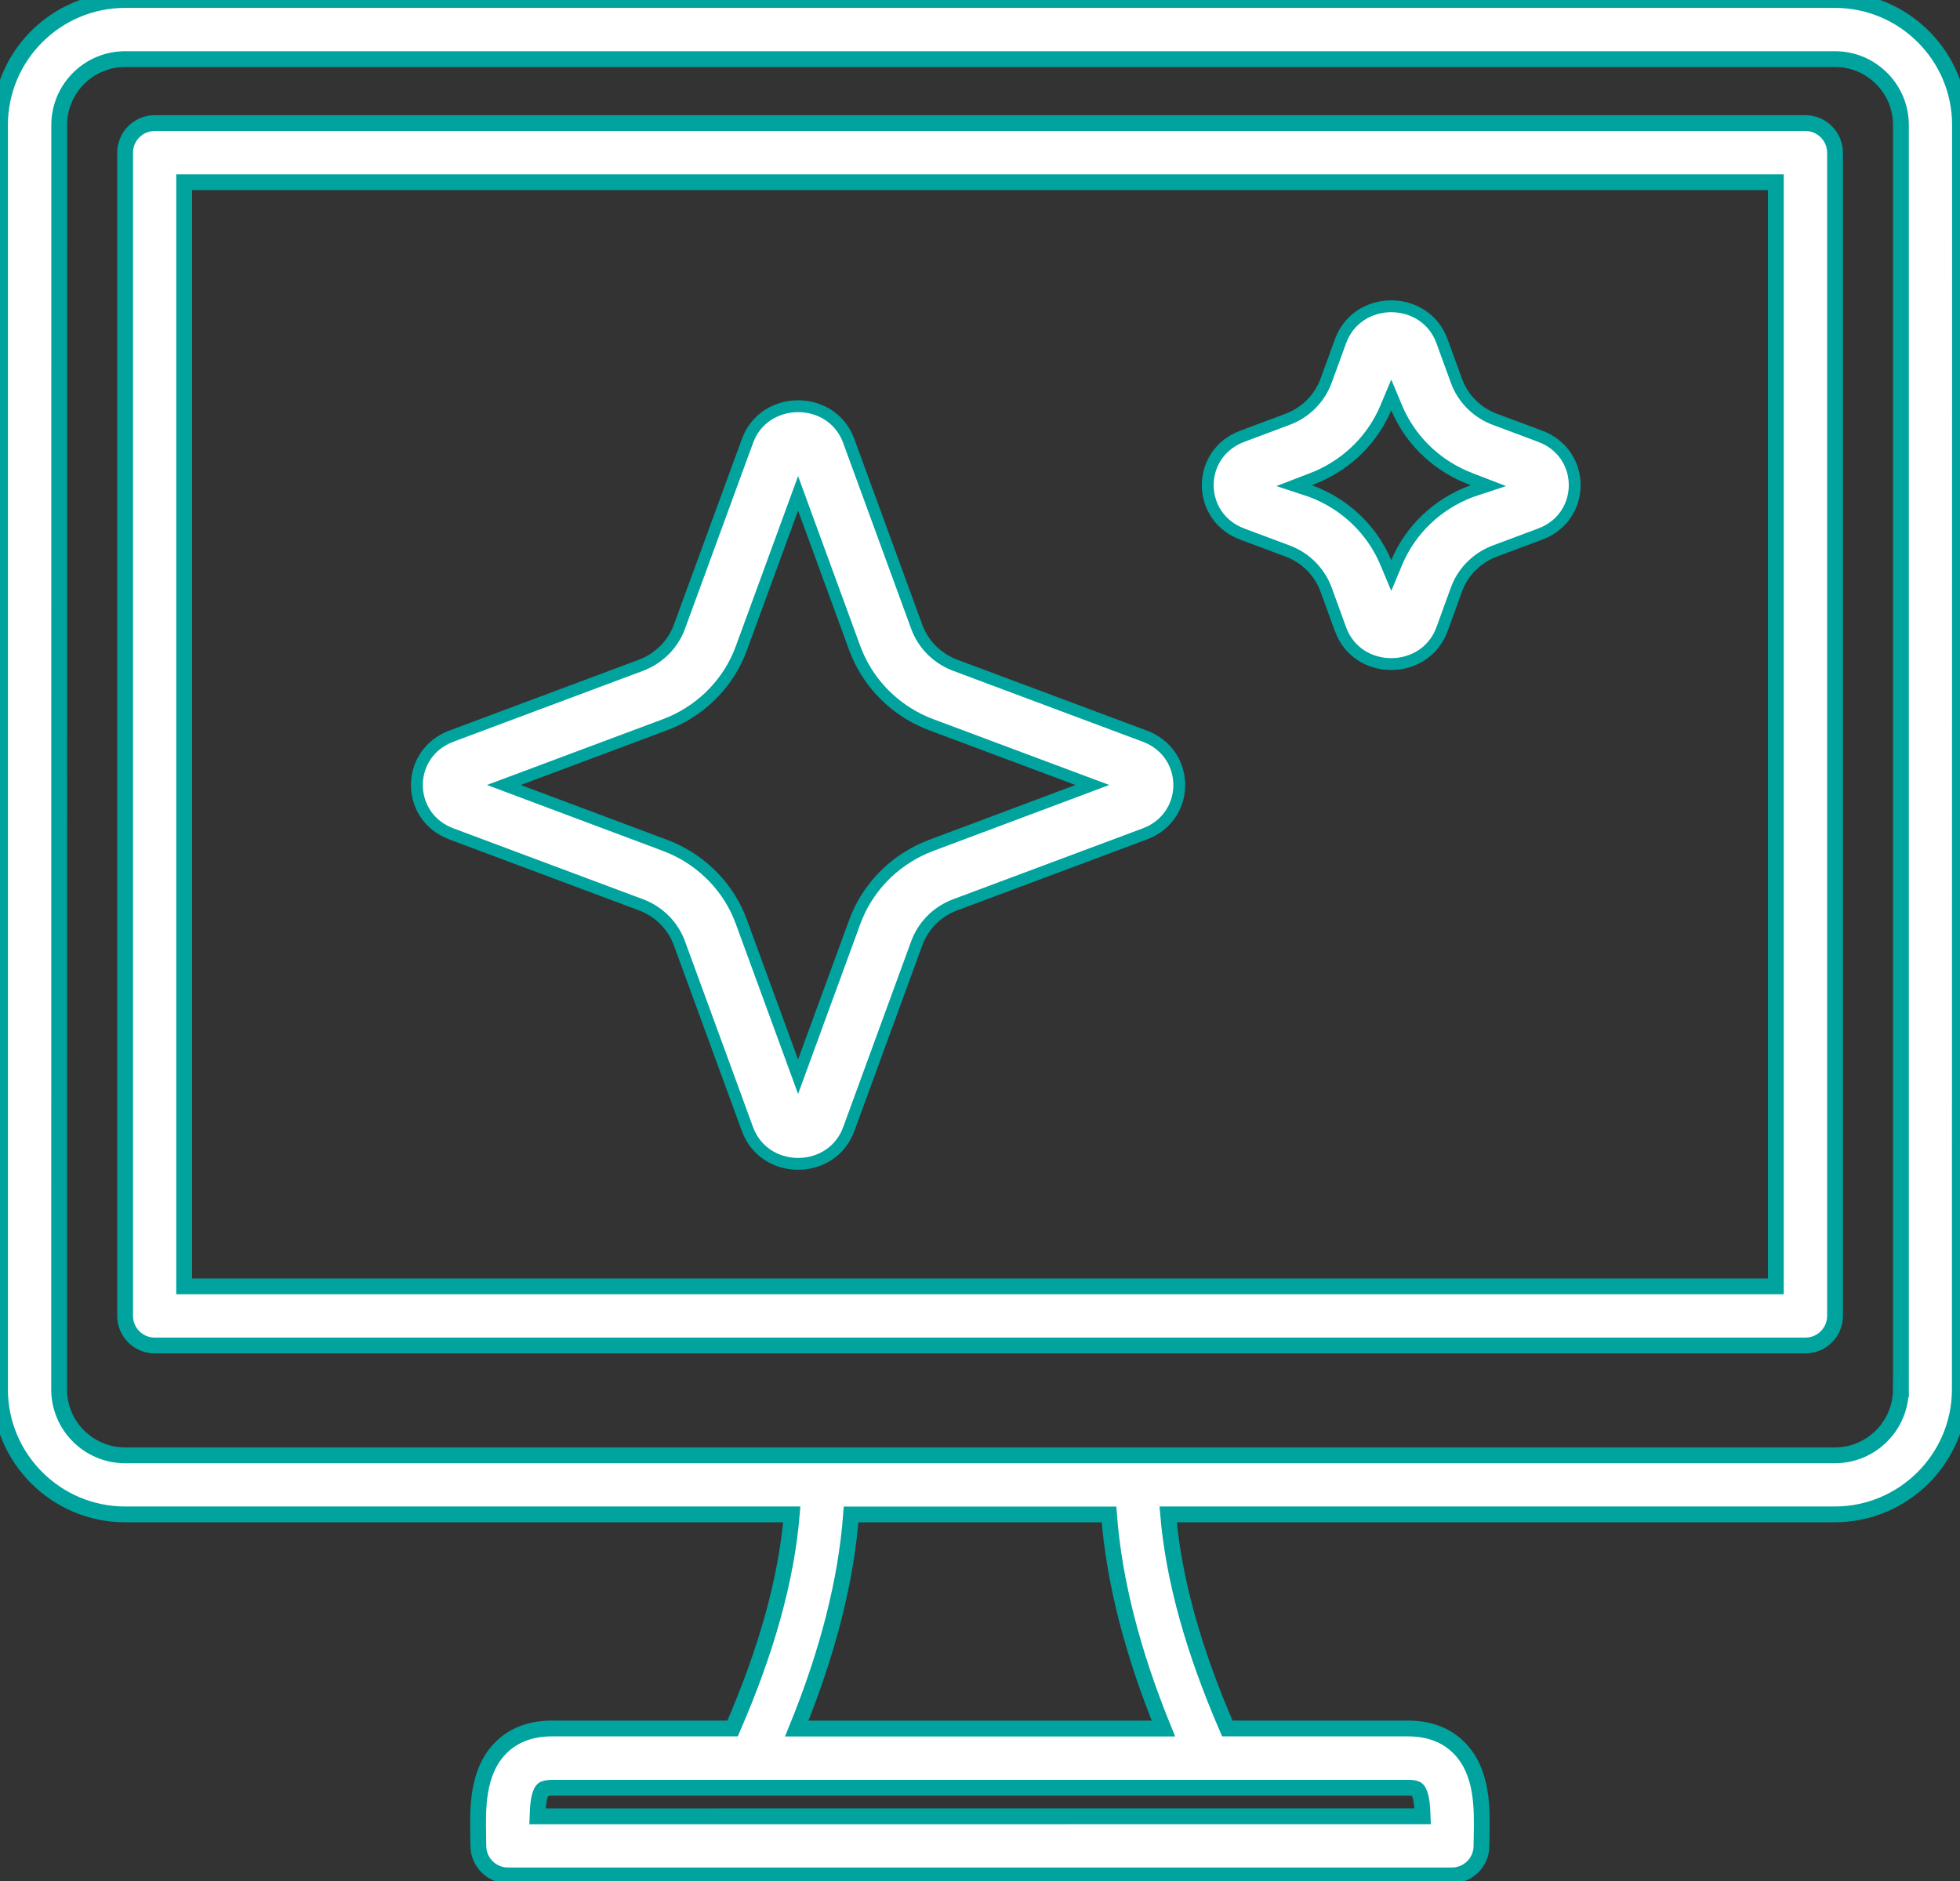
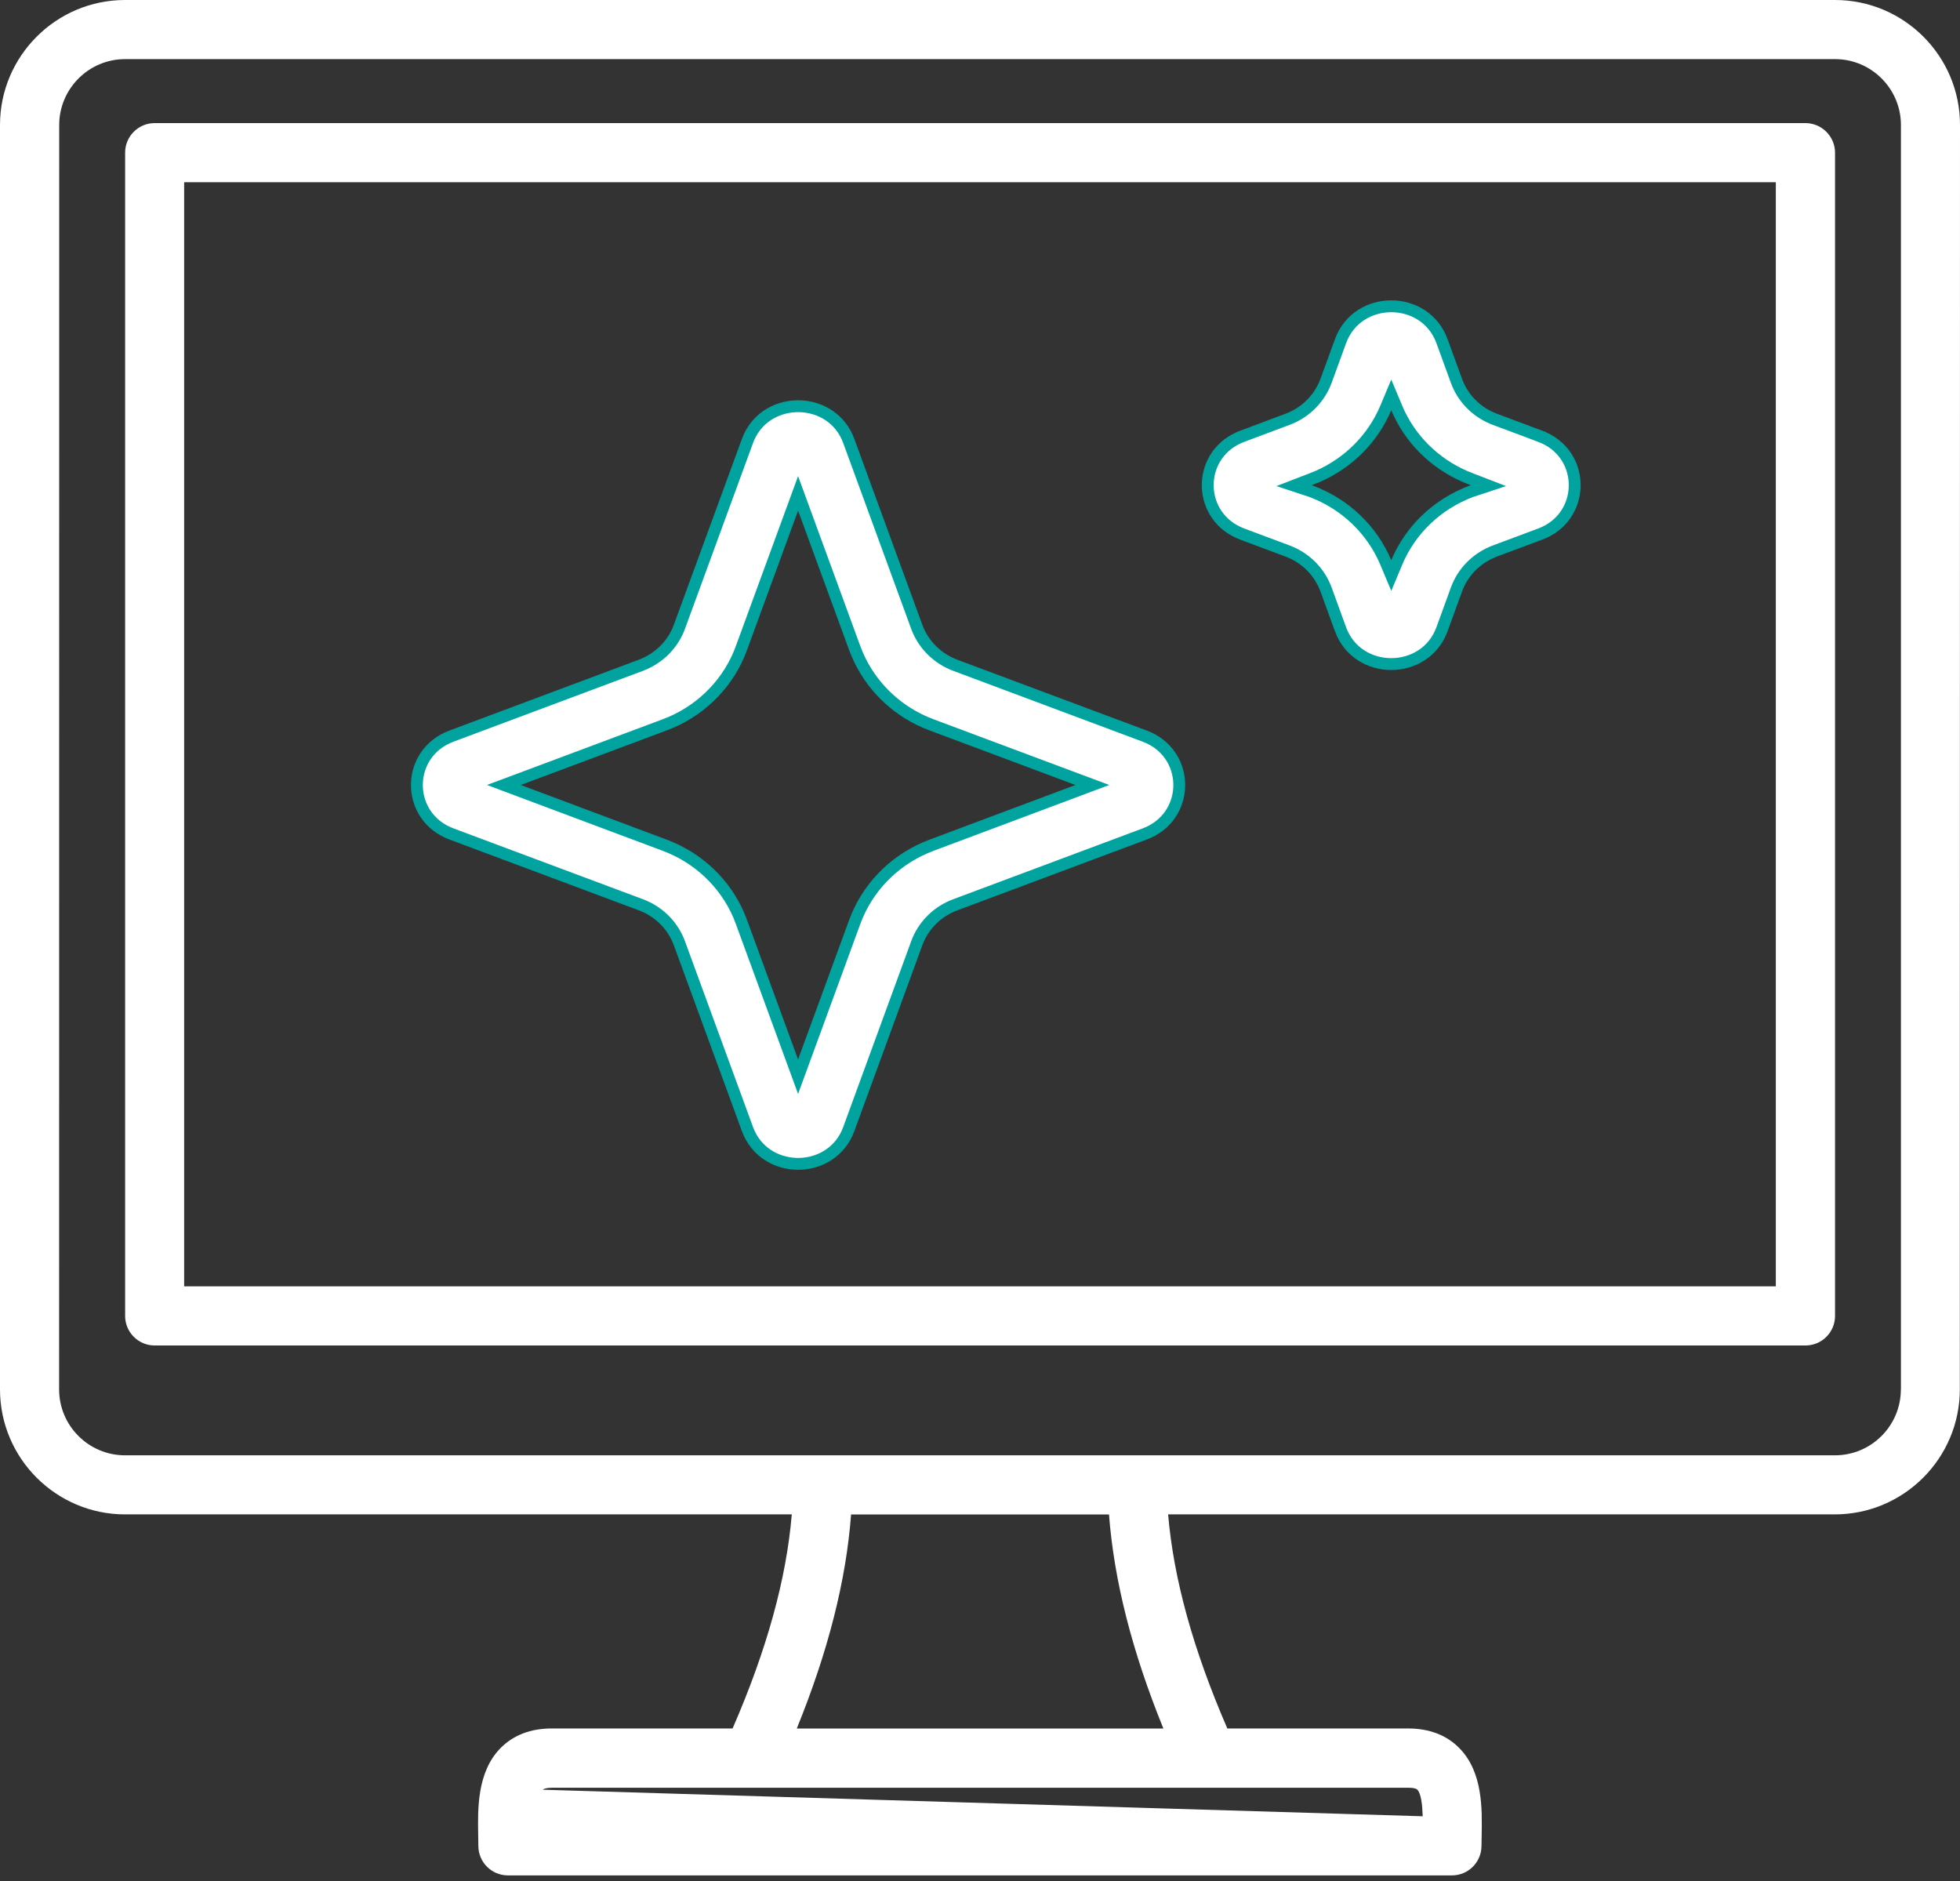
<svg xmlns="http://www.w3.org/2000/svg" width="124" height="119" viewBox="0 0 124 119" fill="none">
  <rect x="0" y="0" width="124" height="119" fill="#333333" stroke="none" />
-   <path d="M116.094 0C120.454 0 124.005 3.549 124 7.91L123.989 87.889C123.989 92.249 120.44 95.799 116.079 95.799H73.901C74.253 99.901 75.488 104.36 77.647 109.341H89.077C90.42 109.341 91.516 109.759 92.327 110.586C93.815 112.1 93.768 114.42 93.737 116.114C93.732 116.342 93.727 116.559 93.727 116.766C93.727 117.799 92.89 118.636 91.856 118.636H32.134C31.1 118.636 30.263 117.799 30.263 116.766C30.263 116.559 30.258 116.342 30.253 116.114C30.222 114.419 30.18 112.1 31.663 110.586C32.48 109.759 33.57 109.341 34.913 109.341H46.348C48.513 104.36 49.747 99.901 50.093 95.799H7.91C3.55 95.799 0 92.249 0 87.889V7.91C0 3.55 3.55 0 7.91 0H116.094ZM34.923 113.092C34.639 113.092 34.422 113.139 34.345 113.216C34.102 113.459 34.024 114.187 34.003 114.9L90.007 114.896C89.986 114.183 89.909 113.459 89.666 113.211C89.588 113.133 89.371 113.087 89.092 113.092H34.923ZM53.844 95.805C53.529 99.984 52.397 104.453 50.408 109.346H73.602C71.612 104.448 70.481 99.984 70.161 95.805H53.844ZM7.915 3.74C5.616 3.74 3.746 5.611 3.746 7.91L3.74 87.893C3.74 90.192 5.611 92.062 7.91 92.062H116.088C118.387 92.062 120.258 90.192 120.258 87.893H120.263V7.91C120.263 5.611 118.393 3.74 116.094 3.74H7.915ZM114.219 7.787C115.252 7.787 116.094 8.629 116.094 9.662V83.244C116.094 84.277 115.257 85.114 114.224 85.114H9.786C8.753 85.114 7.916 84.277 7.916 83.244V9.657C7.916 8.624 8.753 7.787 9.786 7.787H114.219ZM11.651 11.527V81.373H112.348V11.527H11.651Z" fill="white" />
-   <path d="M116.094 0C120.454 0 124.005 3.549 124 7.91L123.989 87.889C123.989 92.249 120.44 95.799 116.079 95.799H73.901C74.253 99.901 75.488 104.36 77.647 109.341H89.077C90.42 109.341 91.516 109.759 92.327 110.586C93.815 112.1 93.768 114.42 93.737 116.114C93.732 116.342 93.727 116.559 93.727 116.766C93.727 117.799 92.89 118.636 91.856 118.636H32.134C31.1 118.636 30.263 117.799 30.263 116.766C30.263 116.559 30.258 116.342 30.253 116.114C30.222 114.419 30.18 112.1 31.663 110.586C32.48 109.759 33.57 109.341 34.913 109.341H46.348C48.513 104.36 49.747 99.901 50.093 95.799H7.91C3.55 95.799 0 92.249 0 87.889V7.91C0 3.55 3.55 0 7.91 0H116.094ZM34.923 113.092C34.639 113.092 34.422 113.139 34.345 113.216C34.102 113.459 34.024 114.187 34.003 114.9L90.007 114.896C89.986 114.183 89.909 113.459 89.666 113.211C89.588 113.133 89.371 113.087 89.092 113.092H34.923ZM53.844 95.805C53.529 99.984 52.397 104.453 50.408 109.346H73.602C71.612 104.448 70.481 99.984 70.161 95.805H53.844ZM7.915 3.74C5.616 3.74 3.746 5.611 3.746 7.91L3.74 87.893C3.74 90.192 5.611 92.062 7.91 92.062H116.088C118.387 92.062 120.258 90.192 120.258 87.893H120.263V7.91C120.263 5.611 118.393 3.74 116.094 3.74H7.915ZM114.219 7.787C115.252 7.787 116.094 8.629 116.094 9.662V83.244C116.094 84.277 115.257 85.114 114.224 85.114H9.786C8.753 85.114 7.916 84.277 7.916 83.244V9.657C7.916 8.624 8.753 7.787 9.786 7.787H114.219ZM11.651 11.527V81.373H112.348V11.527H11.651Z" stroke="#00A39E" />
+   <path d="M116.094 0C120.454 0 124.005 3.549 124 7.91L123.989 87.889C123.989 92.249 120.44 95.799 116.079 95.799H73.901C74.253 99.901 75.488 104.36 77.647 109.341H89.077C90.42 109.341 91.516 109.759 92.327 110.586C93.815 112.1 93.768 114.42 93.737 116.114C93.732 116.342 93.727 116.559 93.727 116.766C93.727 117.799 92.89 118.636 91.856 118.636H32.134C31.1 118.636 30.263 117.799 30.263 116.766C30.263 116.559 30.258 116.342 30.253 116.114C30.222 114.419 30.18 112.1 31.663 110.586C32.48 109.759 33.57 109.341 34.913 109.341H46.348C48.513 104.36 49.747 99.901 50.093 95.799H7.91C3.55 95.799 0 92.249 0 87.889V7.91C0 3.55 3.55 0 7.91 0H116.094ZM34.923 113.092C34.639 113.092 34.422 113.139 34.345 113.216L90.007 114.896C89.986 114.183 89.909 113.459 89.666 113.211C89.588 113.133 89.371 113.087 89.092 113.092H34.923ZM53.844 95.805C53.529 99.984 52.397 104.453 50.408 109.346H73.602C71.612 104.448 70.481 99.984 70.161 95.805H53.844ZM7.915 3.74C5.616 3.74 3.746 5.611 3.746 7.91L3.74 87.893C3.74 90.192 5.611 92.062 7.91 92.062H116.088C118.387 92.062 120.258 90.192 120.258 87.893H120.263V7.91C120.263 5.611 118.393 3.74 116.094 3.74H7.915ZM114.219 7.787C115.252 7.787 116.094 8.629 116.094 9.662V83.244C116.094 84.277 115.257 85.114 114.224 85.114H9.786C8.753 85.114 7.916 84.277 7.916 83.244V9.657C7.916 8.624 8.753 7.787 9.786 7.787H114.219ZM11.651 11.527V81.373H112.348V11.527H11.651Z" fill="white" />
  <path d="M47.288 27.898C48.327 25.055 52.364 24.965 53.59 27.632L53.699 27.898L58.001 39.657C58.385 40.702 59.188 41.543 60.218 41.996L60.426 42.081L60.428 42.082L72.424 46.567C75.244 47.622 75.332 51.418 72.688 52.644L72.424 52.754L60.428 57.239C59.367 57.635 58.521 58.441 58.083 59.458L58.001 59.664V59.665L53.699 71.423V71.424C52.66 74.267 48.625 74.356 47.398 71.69L47.288 71.424V71.423L42.981 59.664L42.898 59.458C42.46 58.441 41.615 57.635 40.554 57.239H40.555L28.559 52.754C25.738 51.699 25.65 47.904 28.294 46.678L28.559 46.567L40.555 42.082L40.556 42.081C41.614 41.68 42.46 40.88 42.898 39.863L42.981 39.657L47.288 27.898ZM50.139 32.172L46.902 41.011V41.012C46.14 43.096 44.536 44.785 42.471 45.685L42.052 45.853L32.817 49.307L31.879 49.657L32.817 50.009L42.052 53.468C44.177 54.261 45.867 55.868 46.739 57.898L46.902 58.31L50.139 67.149L50.491 68.111L50.843 67.149L54.079 58.312C54.846 56.226 56.451 54.537 58.517 53.638L58.935 53.468H58.937L68.171 50.009L69.108 49.657L68.17 49.307L58.935 45.853L58.517 45.685C56.589 44.845 55.063 43.317 54.244 41.422L54.079 41.011L50.843 32.172L50.491 31.21L50.139 32.172ZM84.811 21.577C85.888 18.642 90.147 18.641 91.227 21.575V21.576L92.147 24.101C92.531 25.152 93.34 25.993 94.366 26.441L94.574 26.525L97.445 27.598V27.599C100.261 28.653 100.348 32.448 97.709 33.674L97.446 33.784L94.574 34.857C93.52 35.253 92.669 36.053 92.23 37.075L92.147 37.282V37.283L91.227 39.812C90.148 42.742 85.888 42.742 84.81 39.812H84.811L83.89 37.283V37.281L83.806 37.074C83.392 36.122 82.629 35.36 81.666 34.941L81.457 34.857L78.592 33.785C75.771 32.73 75.683 28.935 78.327 27.709L78.592 27.599L81.457 26.525C82.517 26.13 83.362 25.33 83.806 24.31L83.89 24.102V24.101L84.811 21.577ZM87.673 25.806C86.859 27.737 85.315 29.291 83.353 30.143L82.954 30.303L82.951 30.305L82.847 30.345L81.868 30.722L82.864 31.051L82.953 31.08H82.954C85.105 31.888 86.805 33.517 87.673 35.583L88.019 36.408L88.364 35.583C89.226 33.52 90.928 31.891 93.077 31.082L93.173 31.051L94.169 30.722L93.19 30.345L93.086 30.305L93.083 30.303L92.685 30.143C90.721 29.29 89.173 27.736 88.364 25.806L88.019 24.982L87.673 25.806Z" fill="white" stroke="#00A39E" stroke-width="0.75" />
</svg>